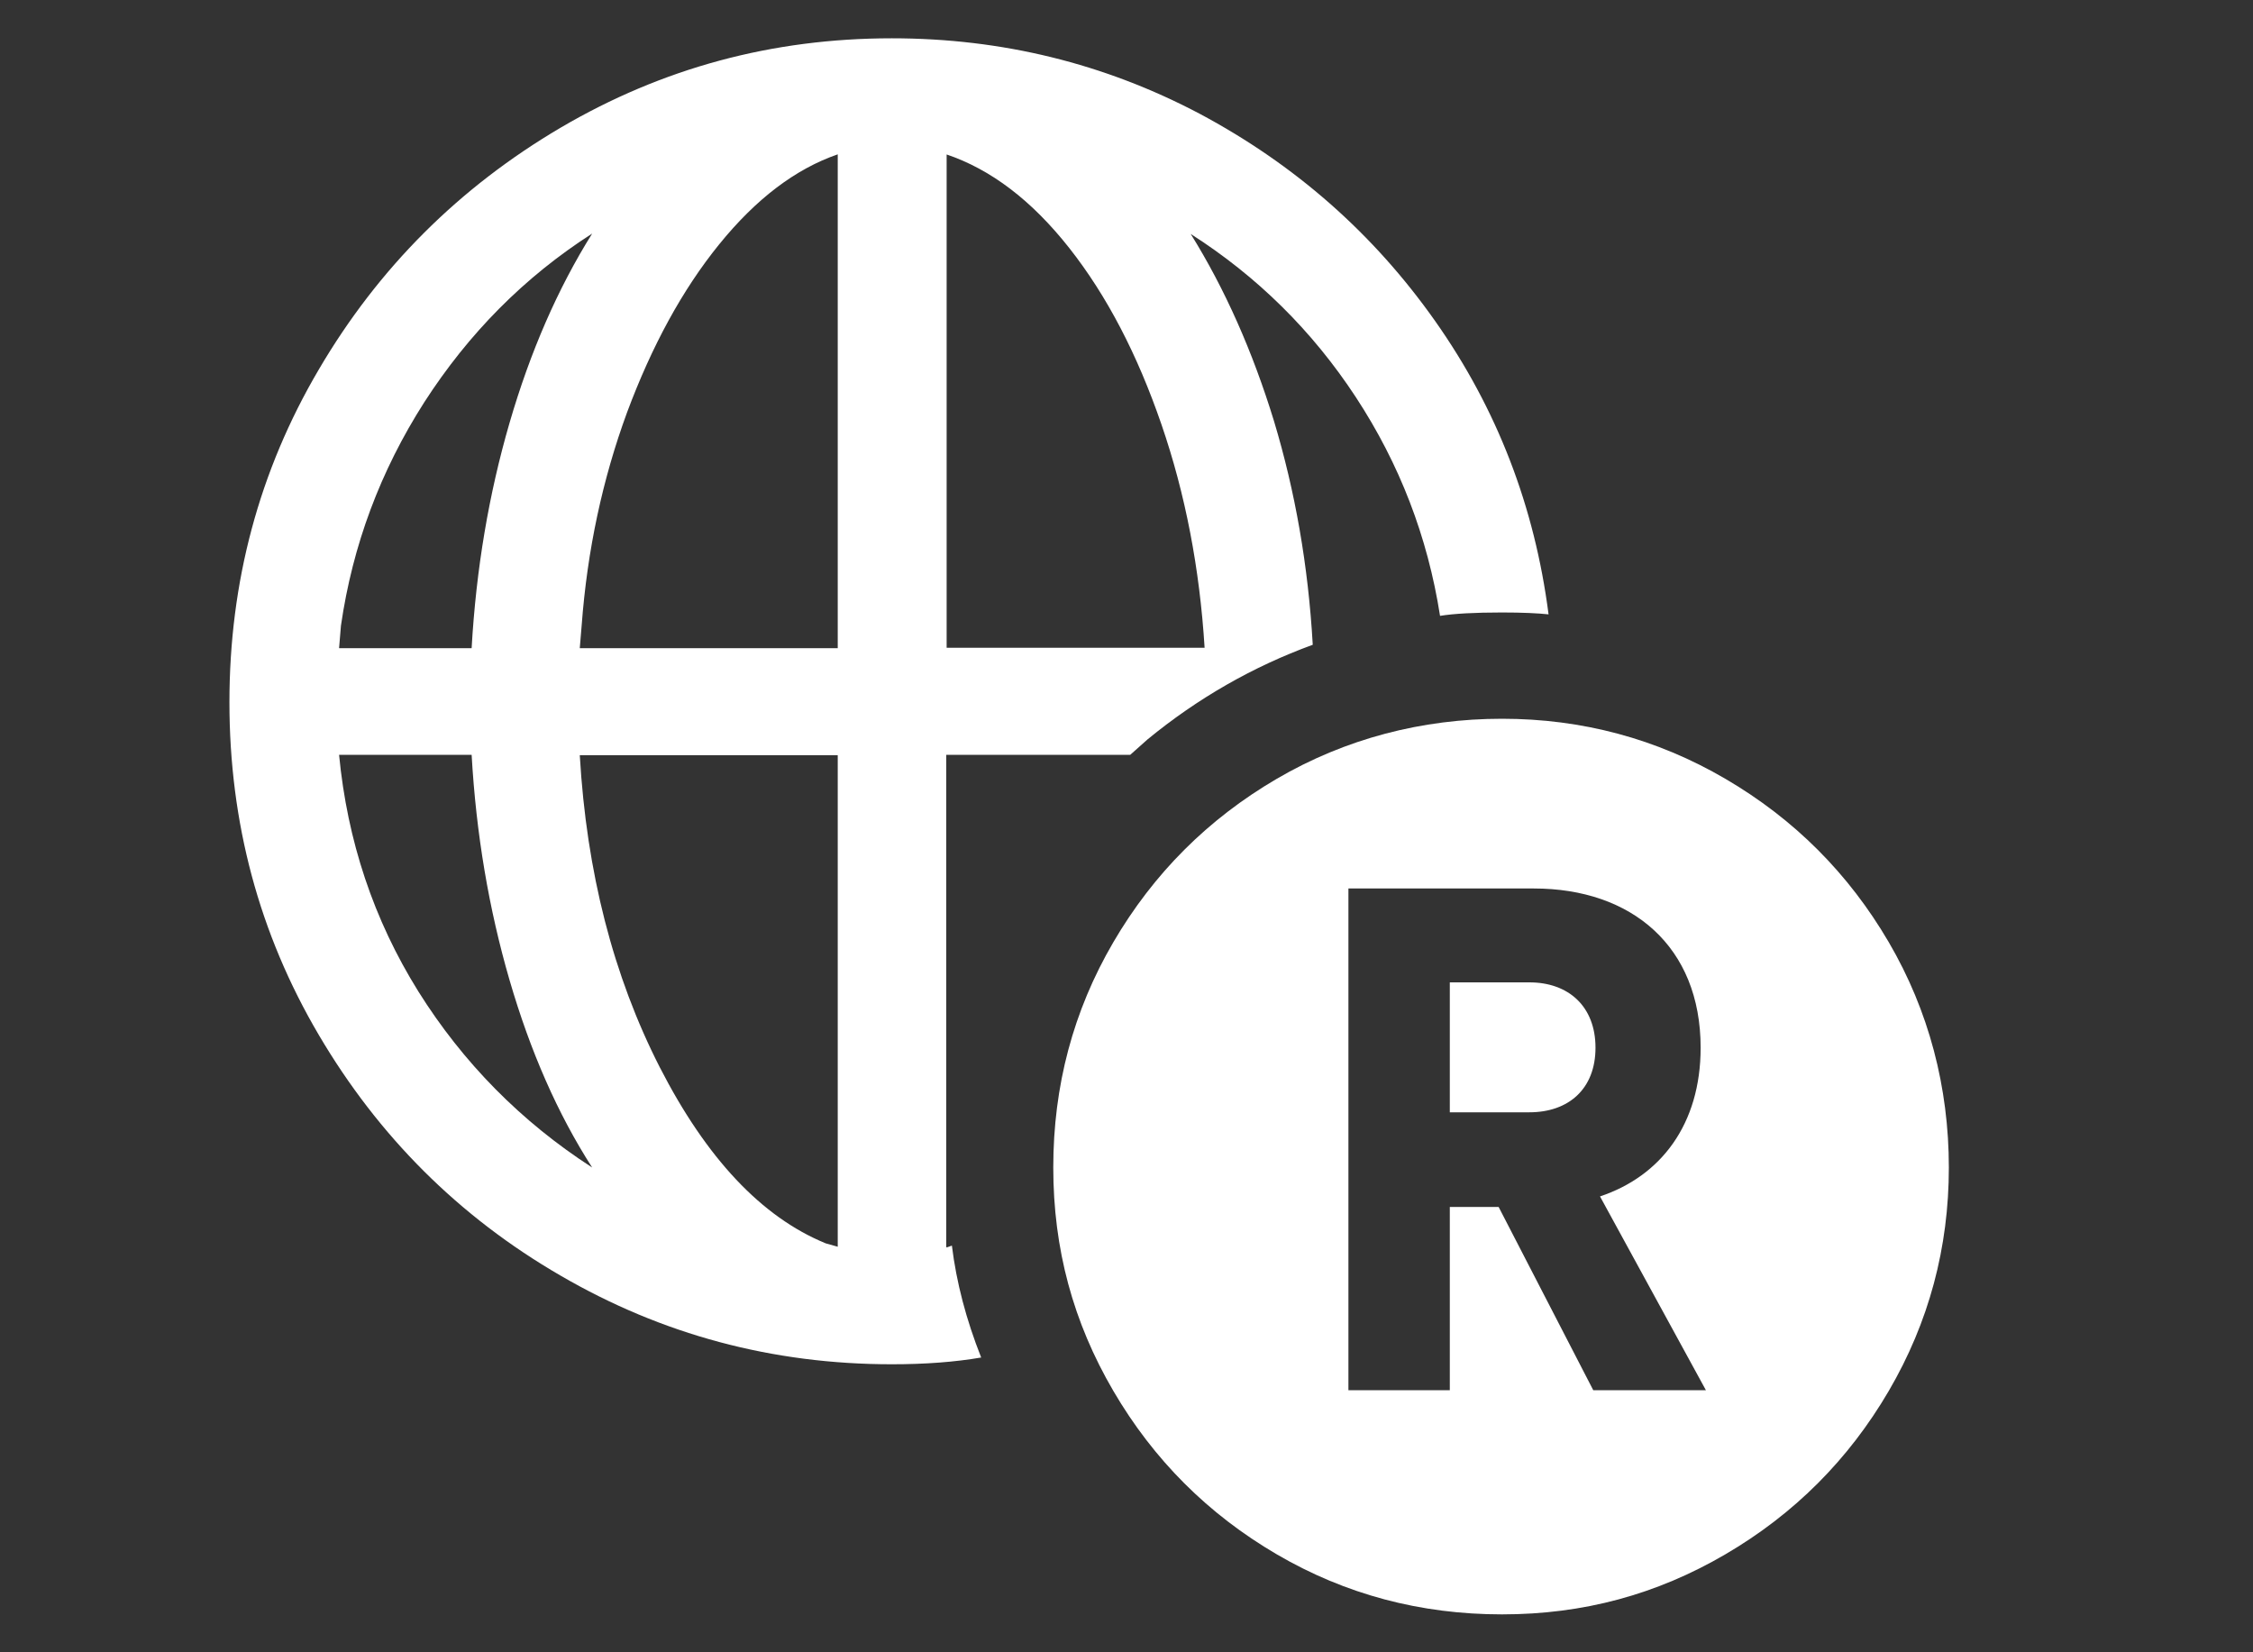
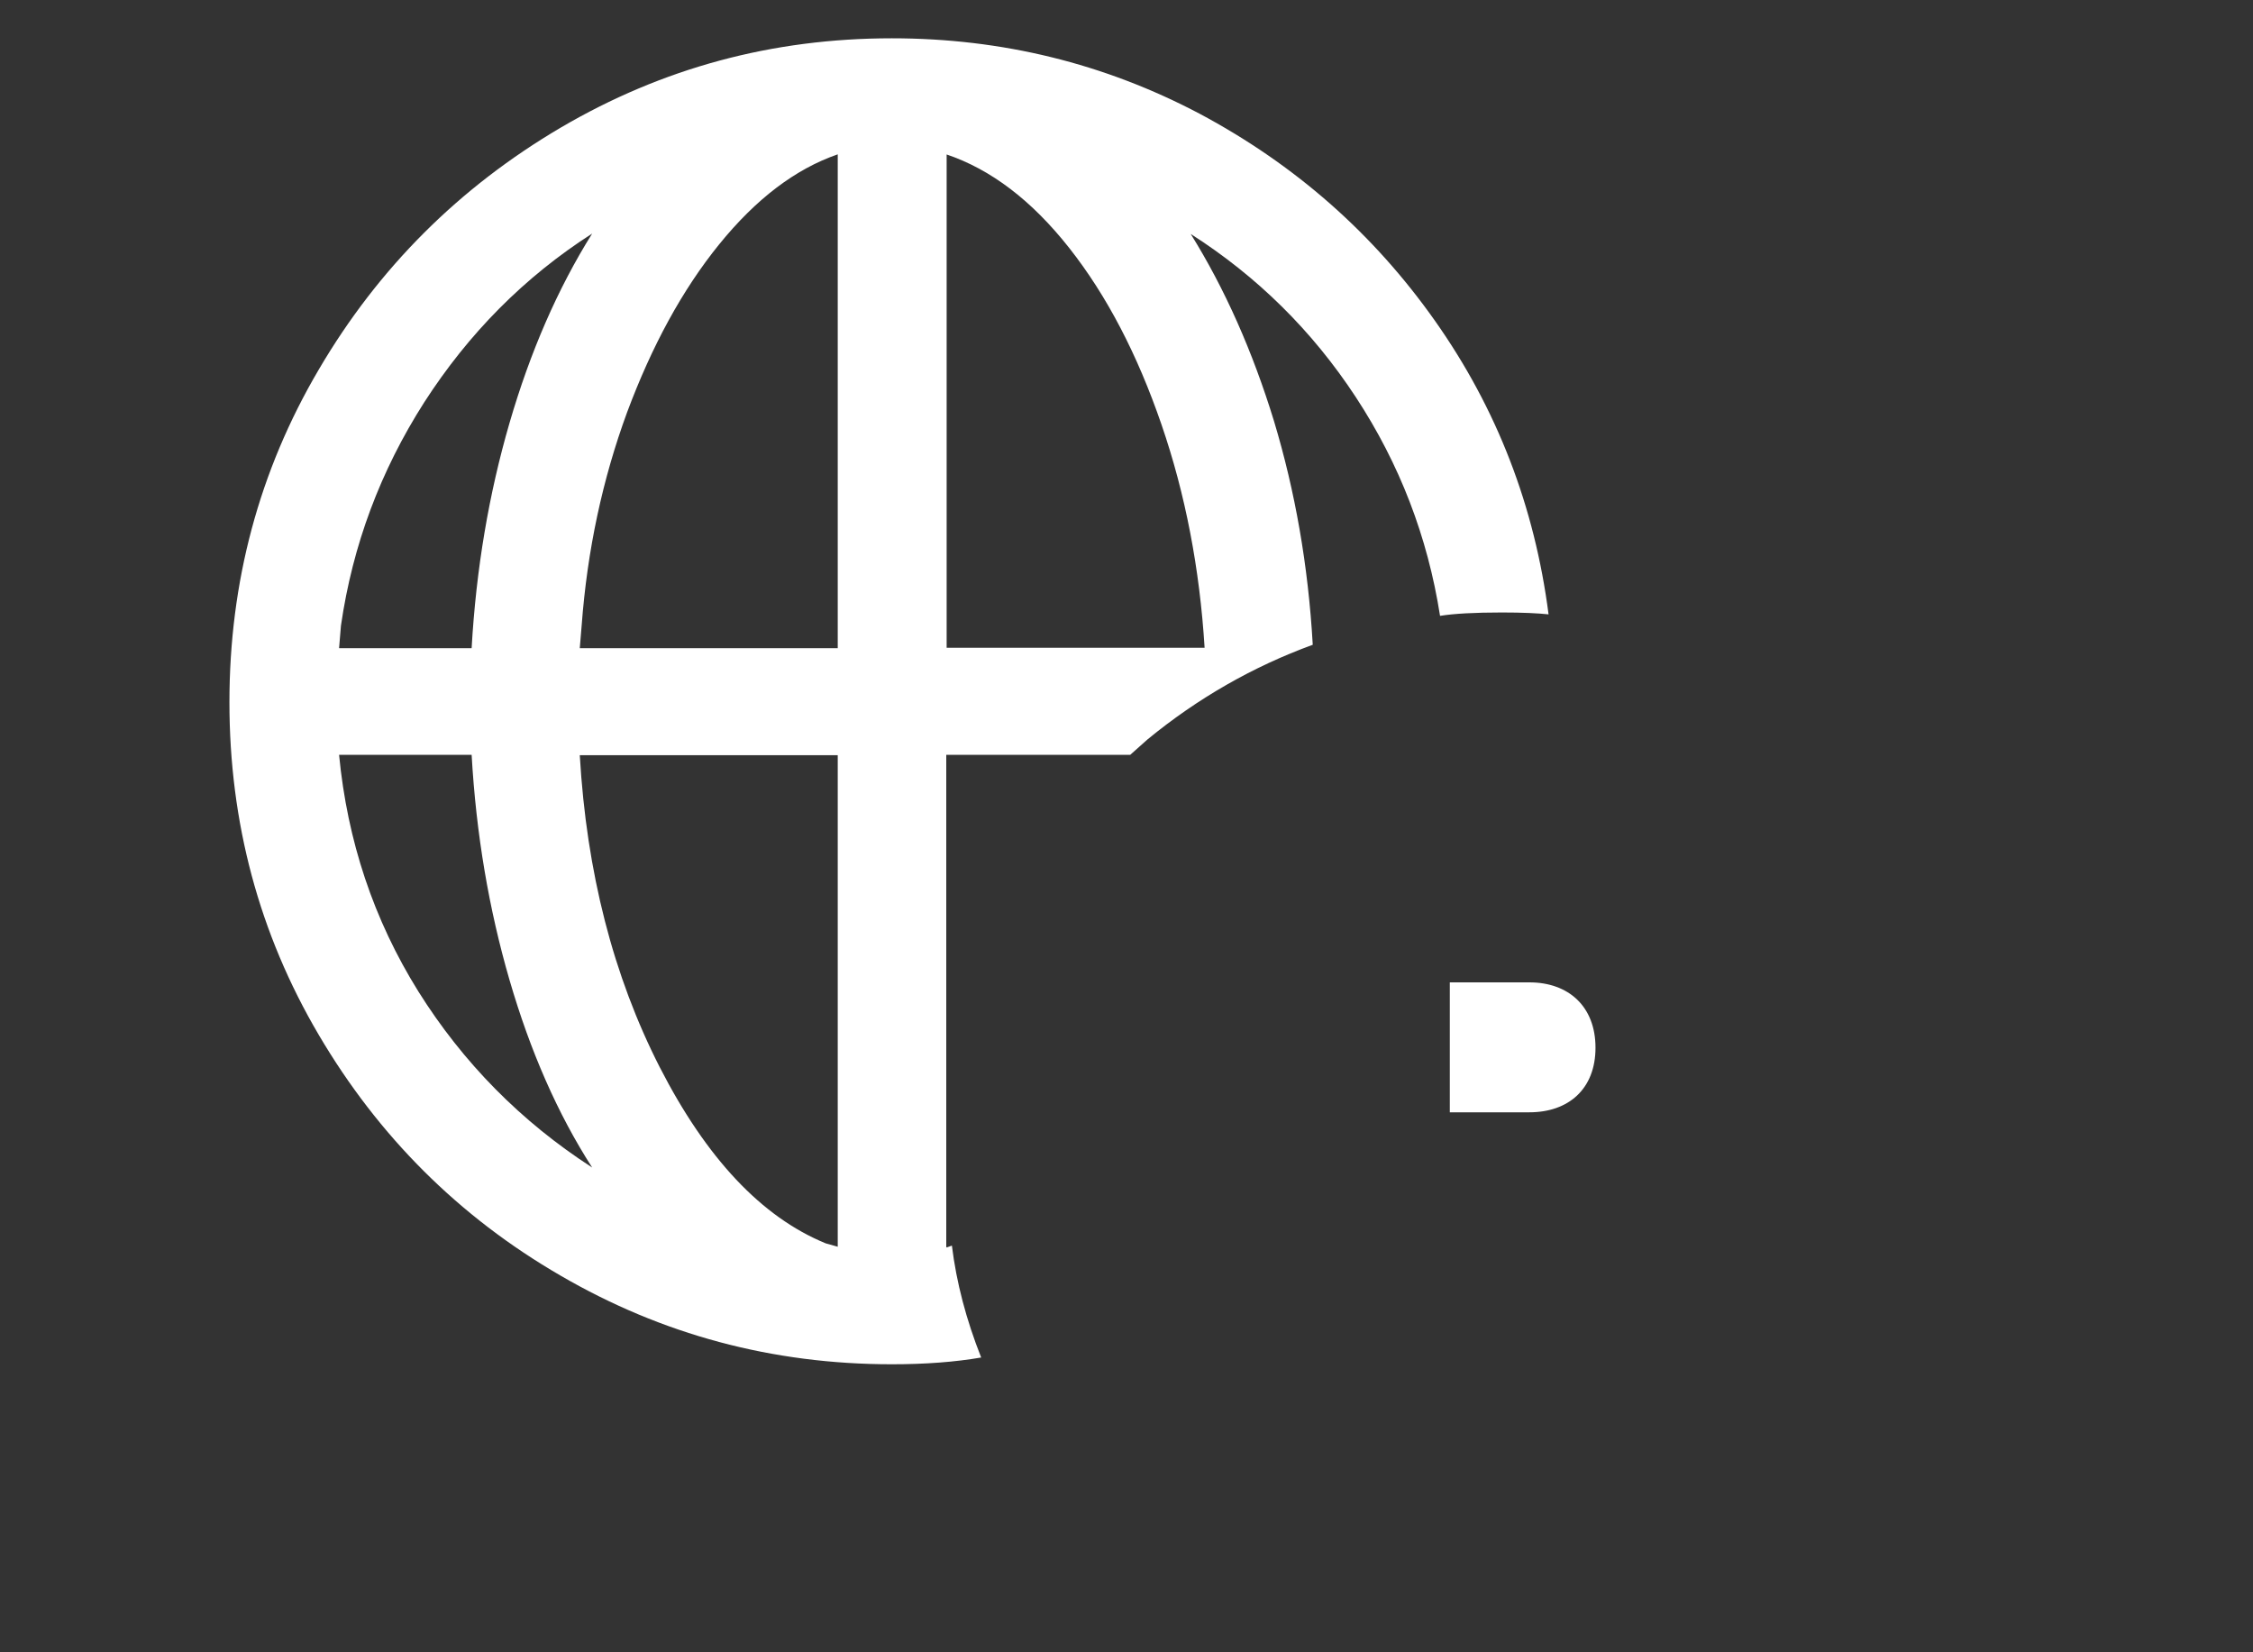
<svg xmlns="http://www.w3.org/2000/svg" id="Layer_1" viewBox="0 0 60 44">
  <rect x="0" y="0" width="60" height="44" fill="#333333" stroke="none" />
  <defs>
    <style>
      .cls-1 {
        fill: #fff;
      }
    </style>
  </defs>
  <path class="cls-1" d="M25.2,33.2v-13.1h4.9l.46-.41c1.34-1.1,2.81-1.94,4.4-2.52-.12-2.11-.47-4.09-1.03-5.95-.57-1.86-1.31-3.53-2.22-4.99,1.77,1.13,3.24,2.58,4.4,4.35,1.16,1.77,1.91,3.71,2.24,5.82.37-.06.92-.09,1.65-.09.55,0,.96.02,1.24.05-.37-2.87-1.37-5.47-3.02-7.81-1.65-2.34-3.74-4.17-6.27-5.52-2.54-1.34-5.27-2.01-8.2-2.01-3.18,0-6.11.79-8.82,2.38-2.7,1.59-4.85,3.73-6.44,6.44-1.59,2.7-2.38,5.66-2.38,8.86s.79,6.16,2.38,8.86c1.59,2.7,3.73,4.84,6.44,6.41,2.7,1.57,5.64,2.36,8.82,2.36.89,0,1.68-.06,2.38-.18-.4-1.01-.66-2-.78-2.98l-.14.05ZM25.2,4.11c1.19.4,2.28,1.23,3.28,2.5s1.81,2.83,2.45,4.69c.64,1.86,1.02,3.85,1.15,5.95h-6.87V4.11ZM9.08,16.66c.31-2.14,1.05-4.12,2.22-5.95,1.18-1.83,2.66-3.33,4.47-4.49-.92,1.47-1.65,3.15-2.2,5.04-.55,1.89-.89,3.89-1.01,6h-3.53l.05-.6ZM11.14,26.4c-1.19-1.91-1.89-4.01-2.11-6.3h3.53c.12,2.11.46,4.11,1.01,6,.55,1.89,1.28,3.56,2.2,4.99-1.89-1.22-3.44-2.79-4.63-4.69ZM22.31,33.2l-.32-.09c-1.71-.7-3.18-2.27-4.42-4.69-1.24-2.43-1.95-5.2-2.13-8.31h6.87v13.1ZM22.31,17.26h-6.87l.05-.6c.15-2.02.56-3.91,1.21-5.68.66-1.77,1.47-3.26,2.45-4.47.98-1.21,2.03-2.01,3.16-2.4v13.15Z" />
  <path class="cls-1" d="M40.73,26.16h-2.12v3.46h2.12c1.04,0,1.76-.62,1.76-1.72s-.72-1.74-1.76-1.74Z" />
-   <path class="cls-1" d="M50.3,25.09c-1.07-1.83-2.52-3.28-4.35-4.35-1.83-1.07-3.82-1.6-5.95-1.6s-4.17.53-6,1.6c-1.83,1.07-3.28,2.52-4.35,4.35-1.07,1.83-1.6,3.83-1.6,6s.53,4.12,1.6,5.95c1.07,1.83,2.52,3.28,4.35,4.35,1.83,1.07,3.83,1.6,6,1.6s4.12-.53,5.95-1.6c1.83-1.07,3.28-2.52,4.35-4.35,1.07-1.83,1.6-3.82,1.6-5.95s-.53-4.17-1.6-6ZM42.43,37.02l-2.52-4.88h-1.3v4.88h-2.7v-13.36h4.94c2.6,0,4.44,1.54,4.44,4.24,0,2.04-1.06,3.42-2.68,3.96l2.82,5.16h-3Z" />
</svg>